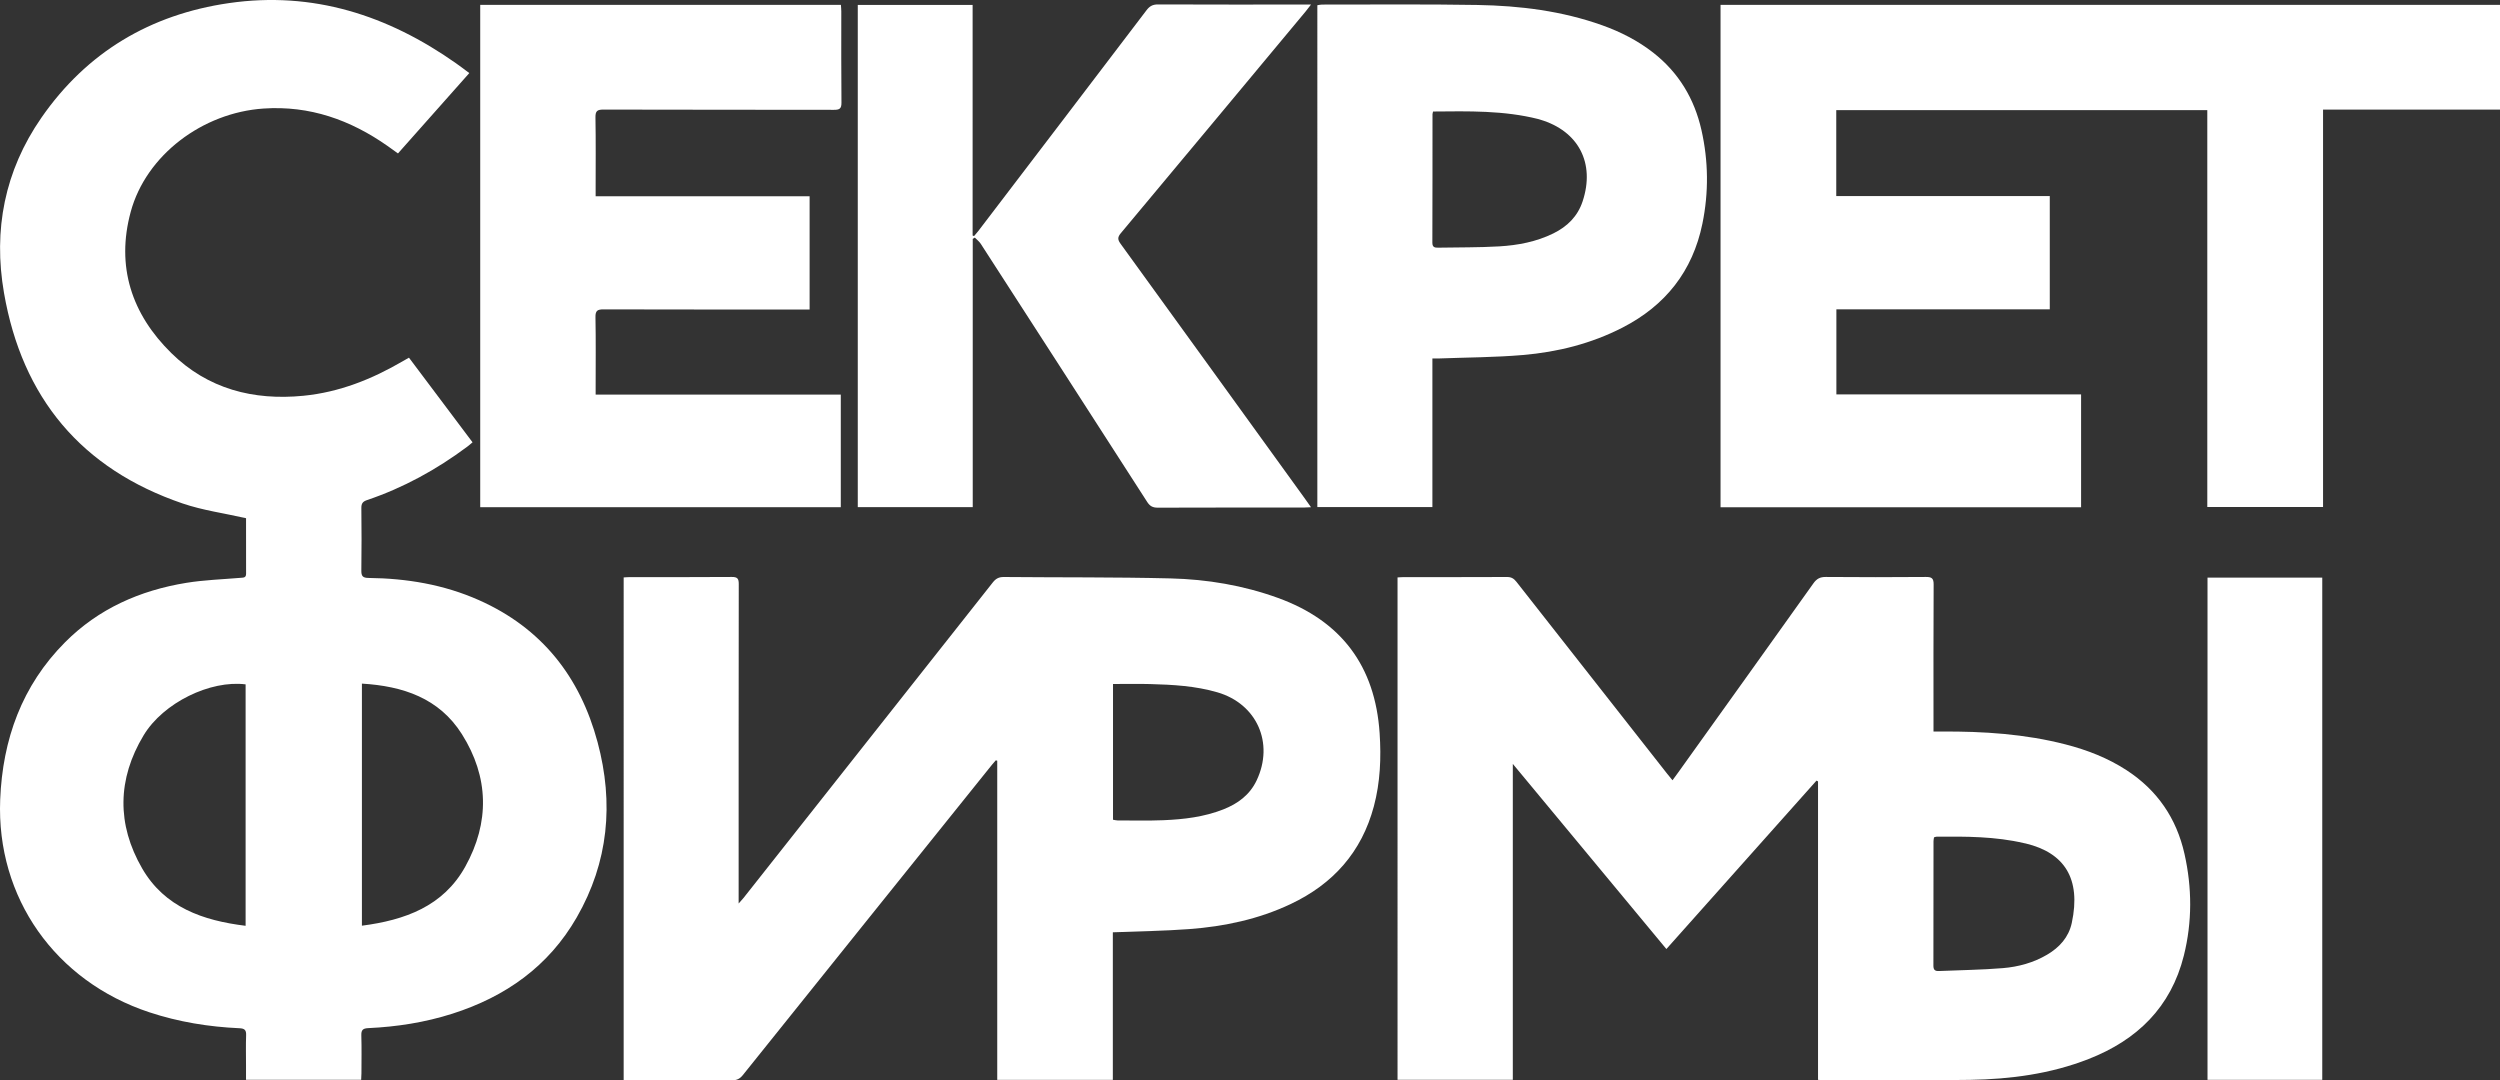
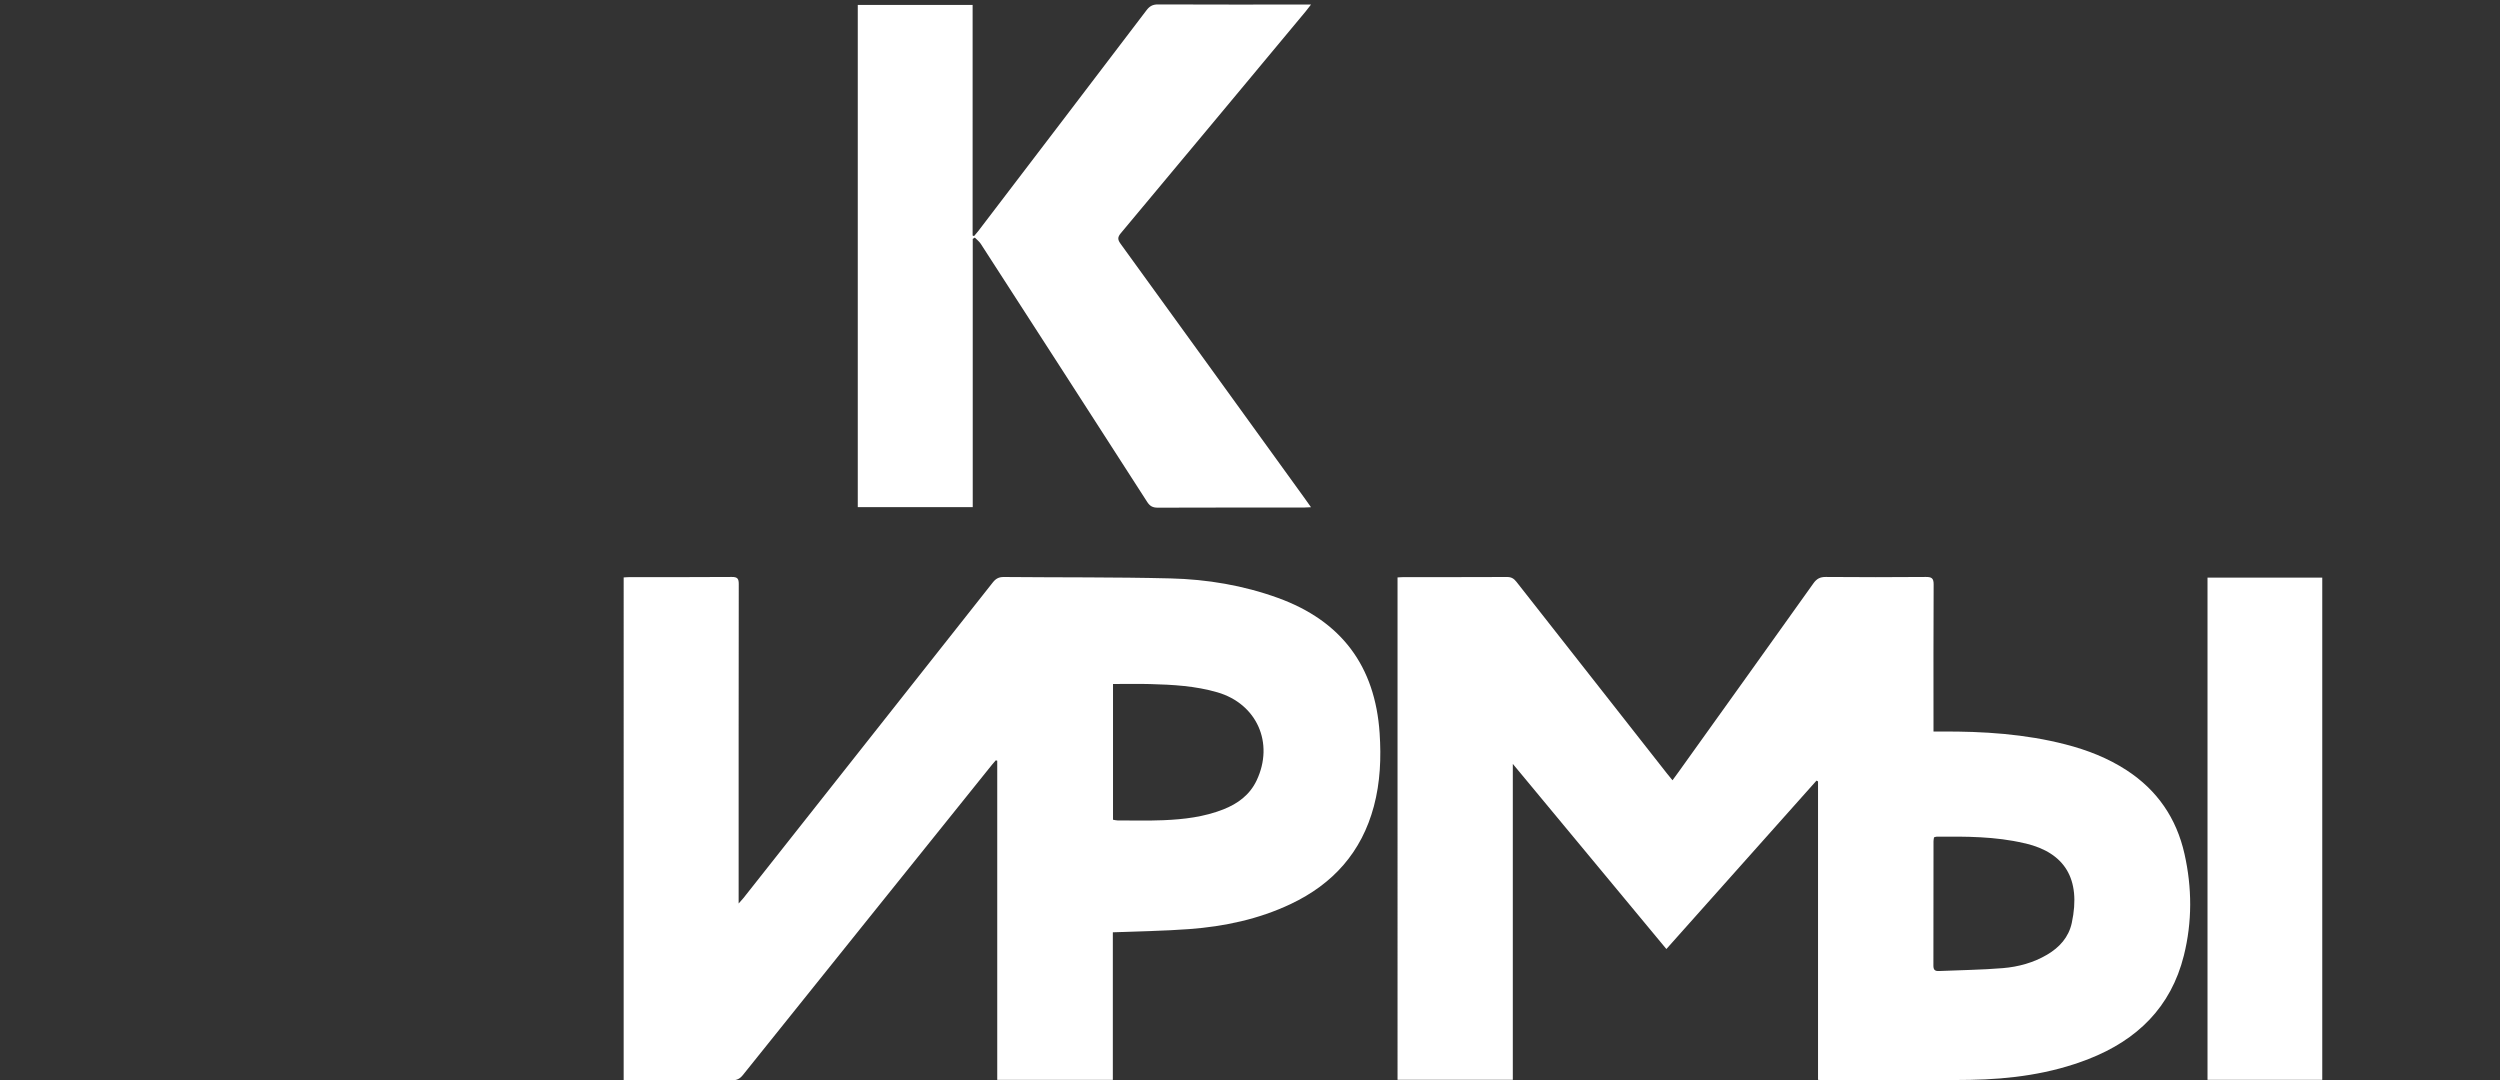
<svg xmlns="http://www.w3.org/2000/svg" id="Layer_2" data-name="Layer 2" viewBox="0 0 1984.35 857.5">
  <rect x="0" y="0" width="1984.35" height="857.5" fill="#333333" stroke="none" />
  <defs>
    <style> .cls-1 { fill: #fff; } </style>
  </defs>
  <g id="Layer_1-2" data-name="Layer 1">
-     <path class="cls-1" d="M195.29,411.32c-17.42-3.96-34.43-6.26-50.36-11.7C64.66,372.21,17.62,315.81,3.18,232.56c-8.68-50.04,.51-97.01,29.61-139.03C68.9,41.38,119.39,11.48,181.76,2.46c66.61-9.64,126.11,9.64,180.31,47.85,3.37,2.37,6.63,4.89,10.43,7.7-19.04,21.45-37.67,42.45-56.61,63.78-2.94-2.11-5.59-4.04-8.28-5.93-29.52-20.72-61.81-32.17-98.38-29.71-48.57,3.27-93.24,37.02-105.45,81.89-11.81,43.43,.67,81.23,32.24,112.25,28.97,28.46,65.07,37.76,104.83,33.85,28.51-2.8,54.53-13.2,79.08-27.58,1.41-.82,2.84-1.6,4.69-2.65,16.79,22.36,33.46,44.55,50.46,67.19-1.55,1.28-2.85,2.45-4.26,3.5-24.34,18.14-50.65,32.6-79.46,42.33-3.47,1.17-4.58,2.76-4.54,6.36,.19,16.49,.22,32.98-.01,49.46-.06,4.43,.99,5.95,5.74,6,30.26,.33,59.72,5.23,87.54,17.58,49.85,22.13,80.3,60.8,94.24,112.81,12.98,48.42,8.67,95.16-16.56,139.05-22.36,38.89-56.5,62.97-98.71,76.43-21.72,6.93-44.05,10.41-66.76,11.45-4.39,.2-5.64,1.59-5.5,5.89,.31,9.98,.11,19.98,.09,29.97,0,1.62-.13,3.25-.22,5.16h-91.4c0-3.85,0-7.6,0-11.34,0-7.99-.2-16,.08-23.98,.15-4.04-1.06-5.43-5.23-5.61-24.39-1.09-48.31-4.97-71.57-12.66C43.91,778.81-2.98,712.54,.15,634.69c1.92-47.7,17.18-90.44,51.49-124.9,26.56-26.67,59.47-41.16,96.16-47.15,14.24-2.33,28.8-2.78,43.22-4,2.26-.19,4.33,.02,4.31-3.27-.08-14.97-.03-29.93-.03-44.04Zm-.33,131.89c-27.92-3.53-65.29,14.47-80.93,40.39-20.94,34.71-21.41,70.75-1.19,105.7,17.87,30.87,48.21,41.39,82.11,45.54v-191.63Zm92.3,191.55c34.21-4.45,64.55-15.4,82.01-46.82,19.5-35.08,18.9-71.09-2.65-105.22-18.06-28.6-46.77-38.14-79.36-40.11v192.15Z" />
    <path class="cls-1" d="M1443.04,857.12v-236.89c-.4-.21-.81-.42-1.21-.63-39.54,44.36-79.09,88.72-119.16,133.68-40.51-48.84-80.7-97.29-121.89-146.94v250.75h-91.5V458.33c1.76-.09,3.37-.25,4.99-.25,27.32-.02,54.63,.05,81.95-.09,3.43-.02,5.44,1.27,7.45,3.83,39.76,50.73,79.59,101.39,119.42,152.07,1.32,1.68,2.69,3.31,4.44,5.45,1.77-2.42,3.22-4.38,4.64-6.37,35.77-49.97,71.57-99.91,107.22-149.96,2.59-3.64,5.28-5.08,9.79-5.05,26.48,.22,52.97,.22,79.45,0,4.71-.04,6.2,1.09,6.17,6-.21,36.8-.11,73.61-.11,110.42,0,1.82,0,3.63,0,6.27,2.46,0,4.55,.01,6.63,0,33.08-.19,65.92,1.92,98.1,10.2,17.18,4.42,33.59,10.77,48.55,20.51,24.38,15.88,39.59,38.15,45.94,66.43,6.04,26.9,6.18,53.94-.51,80.7-10.23,40.98-37.09,67.04-75.64,82.11-30.21,11.82-61.87,16-93.97,16.53-39.13,.64-78.28,.24-117.42,.27-.82,0-1.64-.13-3.33-.28Zm92.06-192.46c-.14,1.03-.4,2-.4,2.97-.02,32.94,.02,65.88-.08,98.81-.01,3.31,1.19,4.44,4.35,4.3,16.93-.75,33.91-.9,50.79-2.3,12.28-1.02,24.23-4.28,35.06-10.64,9.92-5.82,17.21-13.94,19.64-25.27,7.57-35.31-6.02-55.63-36.39-62.98-.48-.12-.98-.19-1.47-.3-22.9-5.37-46.19-5.34-69.5-5.13-.63,0-1.26,.33-2.01,.53Z" />
-     <path class="cls-1" d="M1365.65,3.86h618.71V86.98h-140.46V402.43h-91.88V87.43h-294.51v68.2h169.48v89.88h-169.38v67.54h194.23v89.57h-286.18V3.86Z" />
    <path class="cls-1" d="M883.31,857.11h-91.76v-253.29c-.38-.11-.75-.22-1.13-.33-1.03,1.19-2.11,2.35-3.09,3.58-65.92,82.06-131.85,164.11-197.68,246.24-2.44,3.05-4.9,4.21-8.77,4.19-26.65-.16-53.3-.08-79.95-.08h-5.9V458.33c1.69-.09,3.3-.25,4.92-.25,26.98-.02,53.97,.1,80.95-.12,4.57-.04,5.49,1.47,5.48,5.71-.12,82.11-.09,164.22-.09,246.33,0,1.9,0,3.8,0,7.16,1.97-2.23,2.95-3.25,3.82-4.35,66-83.49,132.01-166.97,197.92-250.51,2.39-3.03,4.81-4.34,8.75-4.31,44.13,.41,88.28,.03,132.4,1.12,29.04,.72,57.65,5.51,85.18,15.48,50.33,18.24,77.18,54.12,80.71,107.41,1.29,19.52,.51,38.96-4.58,58.01-9.69,36.34-32.38,61.66-66.03,77.57-25.49,12.06-52.65,17.8-80.54,19.88-19.89,1.49-39.88,1.73-60.62,2.55v117.09Zm.13-314.18v107.72c1.38,.23,2.5,.57,3.62,.57,12.16,0,24.33,.31,36.47-.19,16.17-.67,32.23-2.58,47.47-8.58,11.51-4.54,21-11.49,26.46-23.03,14.02-29.64,.18-60.75-31.14-69.89-17.44-5.09-35.41-6.08-53.4-6.56-9.62-.26-19.26-.05-29.47-.05Z" />
-     <path class="cls-1" d="M472.76,313.19h194.61v89.41H381.17V3.86h286.3c.12,1.98,.3,3.59,.3,5.21,.02,24.15-.13,48.3,.13,72.44,.05,4.85-1.65,5.68-6,5.67-60.96-.12-121.92-.02-182.87-.2-4.97-.01-6.49,1.11-6.39,6.3,.34,18.81,.14,37.63,.14,56.45,0,1.8,0,3.61,0,6.06h169.84v89.88h-6.12c-52.46,0-104.93,.06-157.39-.1-4.89-.02-6.57,.98-6.46,6.27,.36,18.48,.14,36.97,.14,55.45,0,1.78,0,3.57,0,5.9Z" />
    <path class="cls-1" d="M1040.58,402.6c-2.51,.12-4.09,.26-5.68,.26-38.64,.01-77.29-.05-115.93,.1-3.97,.02-6.25-1.2-8.41-4.56-43.95-68.36-88.01-136.64-132.11-204.9-1.21-1.87-3.12-3.29-4.7-4.91-.55,.35-1.1,.7-1.65,1.05v212.9h-91.25V3.92h91.16V186.97c.38,.13,.77,.26,1.15,.4,1.11-1.32,2.28-2.6,3.33-3.97,44.54-58.4,89.1-116.79,133.53-175.26,2.45-3.23,4.92-4.63,9.07-4.62,38.48,.16,76.96,.1,115.43,.1h6.08c-1.84,2.37-2.96,3.9-4.17,5.36-48.91,58.75-97.8,117.52-146.84,176.16-2.77,3.31-2.4,5.26-.08,8.45,48.67,67.15,97.24,134.38,145.82,201.6,1.62,2.24,3.2,4.5,5.26,7.41Z" />
-     <path class="cls-1" d="M1136.95,284.55v117.92h-91.32V4.15c1.2-.17,2.45-.52,3.69-.52,41.13,.04,82.27-.38,123.39,.32,33.73,.58,67.09,4.7,99.14,16.16,14.51,5.19,28.11,12.13,40.31,21.64,20.27,15.82,32.72,36.6,38.34,61.45,5.57,24.68,5.84,49.56,.76,74.35-7.73,37.72-29.33,64.96-63.42,82.48-24.79,12.74-51.43,19.39-78.95,21.75-22.19,1.9-44.54,1.91-66.82,2.75-1.46,.05-2.93,0-5.12,0Zm.53-196.04c-.26,1.24-.45,1.71-.45,2.19-.02,33.97,.02,67.94-.11,101.91-.01,3.71,1.93,4.03,4.67,3.98,16.14-.3,32.31-.08,48.42-1.03,14.82-.88,29.42-3.63,42.96-10.3,11.06-5.45,19.28-13.5,23.23-25.47,10.02-30.27-3.22-55.78-33.67-64.82-.48-.14-.95-.32-1.43-.44-27.46-6.94-55.43-6.27-83.62-6.01Z" />
    <path class="cls-1" d="M1843.27,857.11h-91.08V458.48h91.08v398.62Z" />
  </g>
</svg>